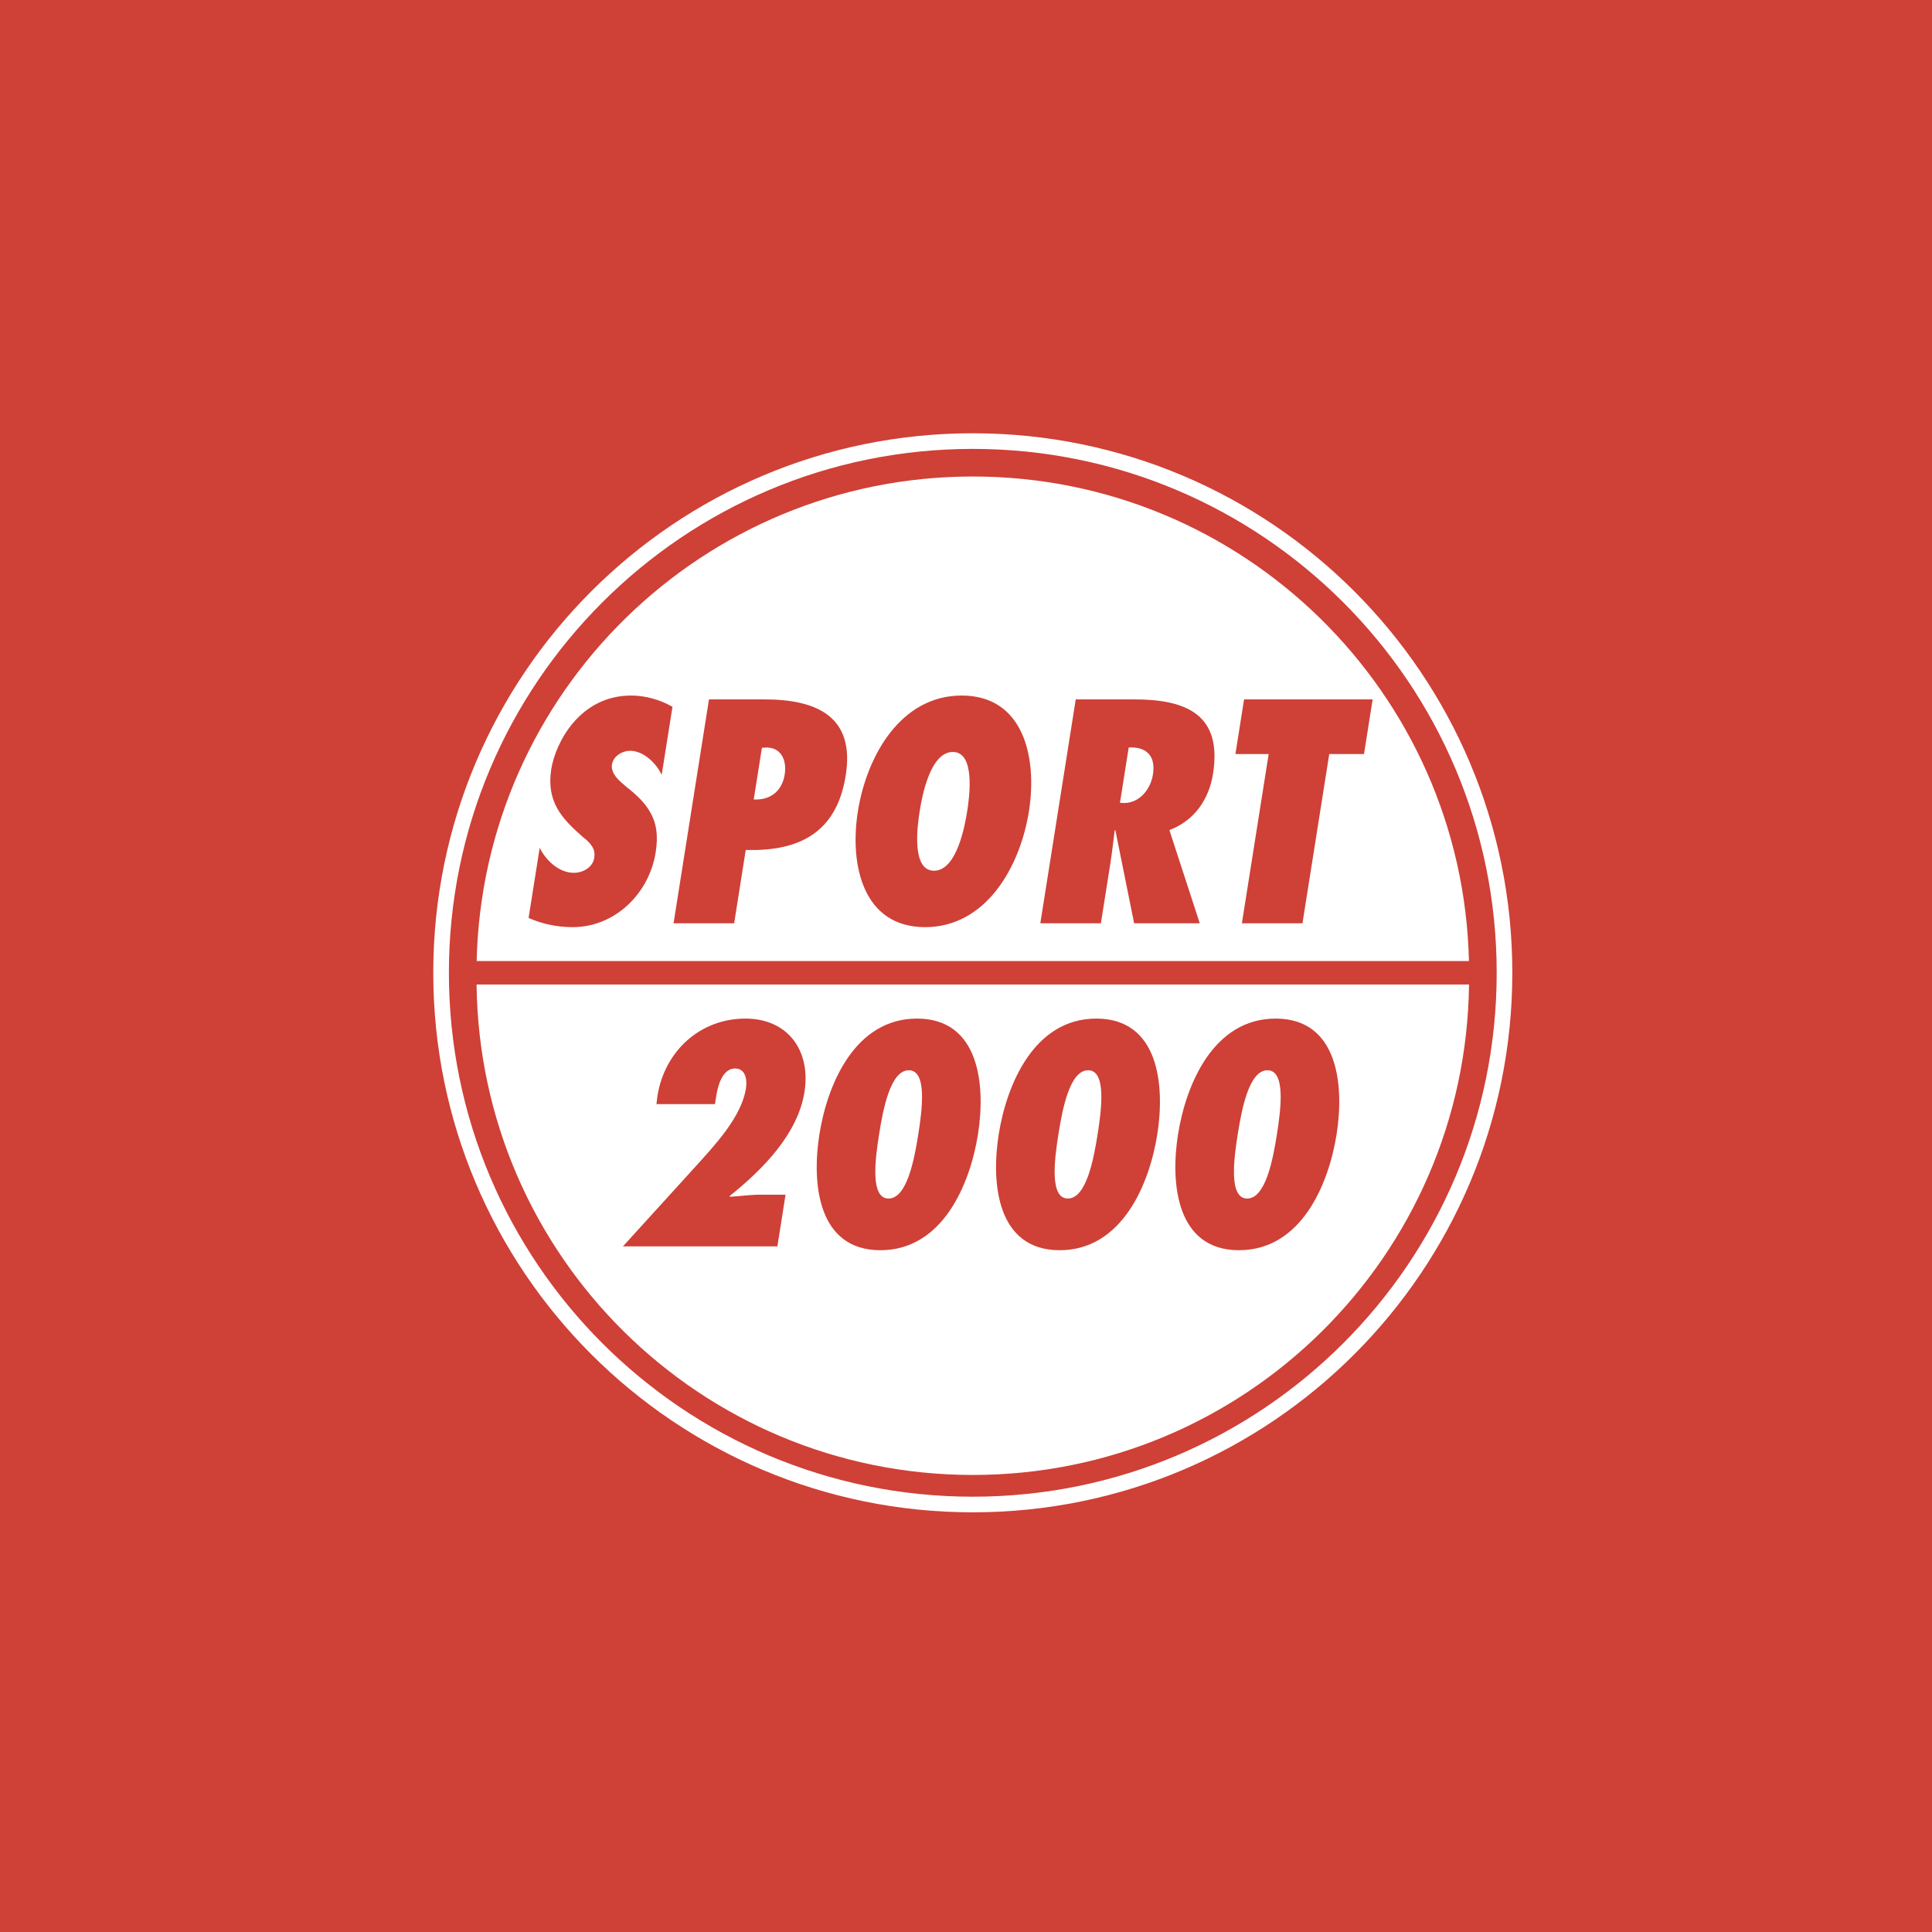
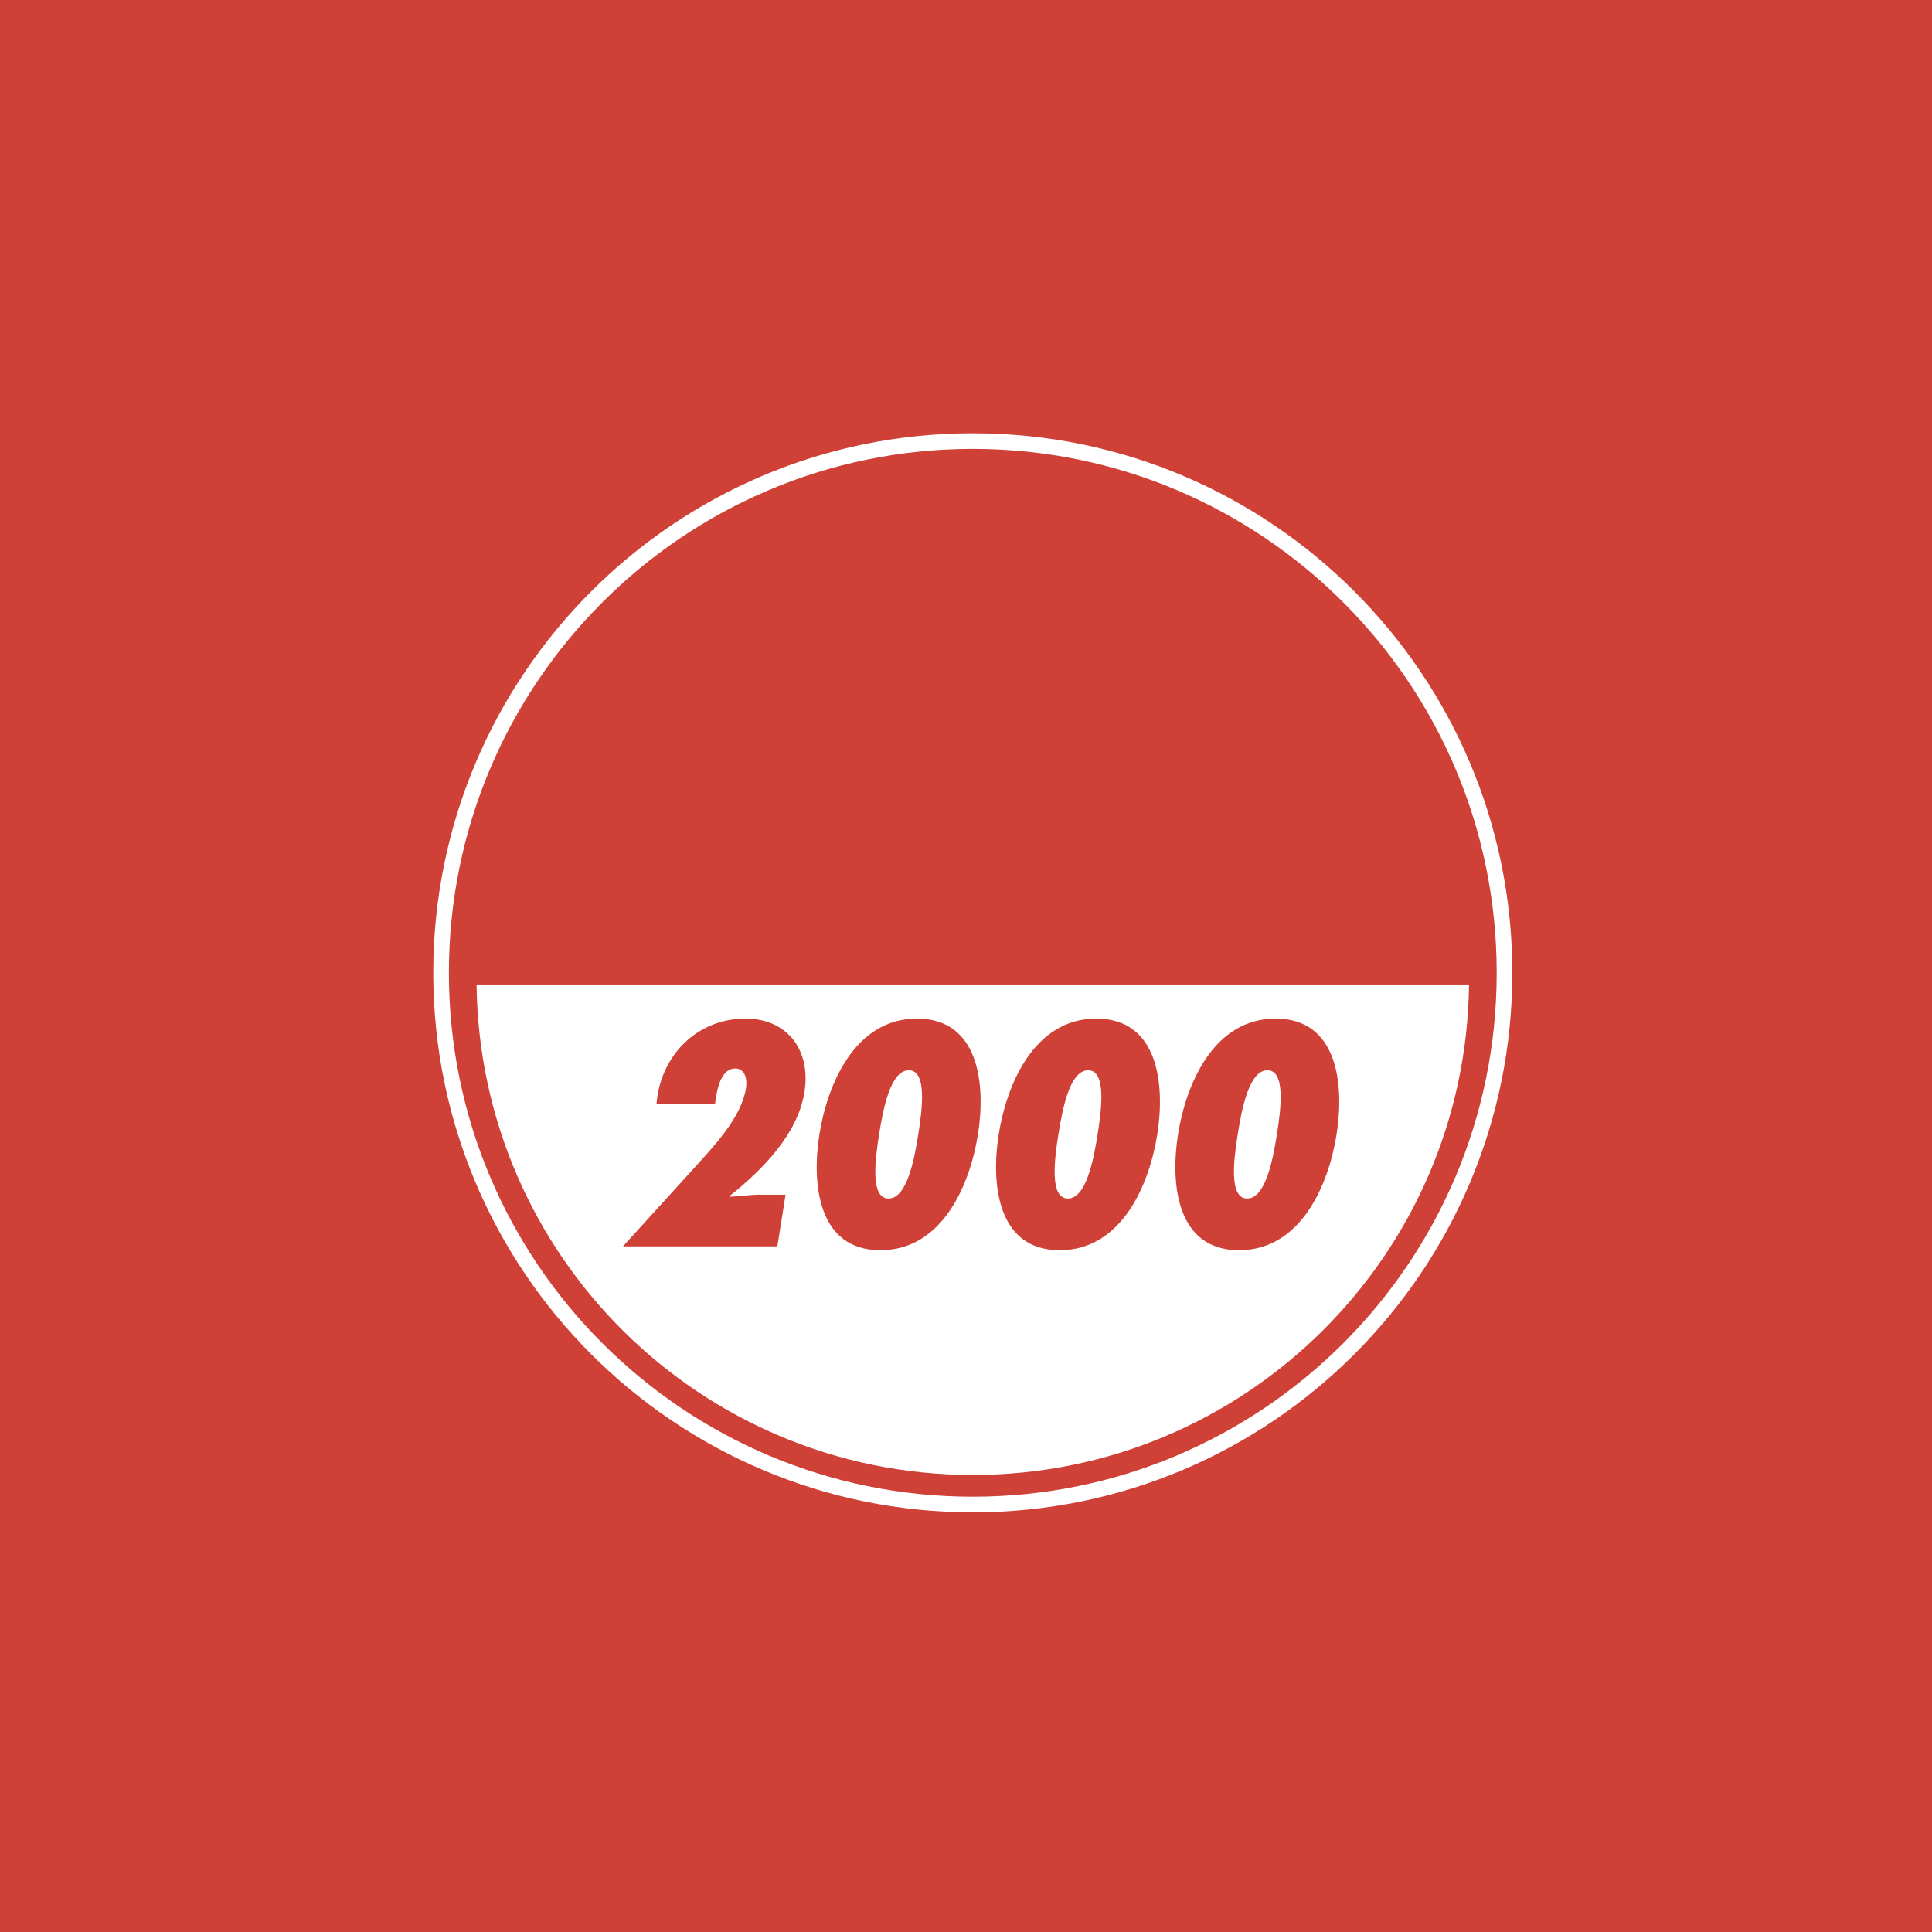
<svg xmlns="http://www.w3.org/2000/svg" width="256px" height="256px" viewBox="0 0 256 256" version="1.1" style="background: #CF4037;">
  <title>Companies/SC/Large/Sport2000</title>
  <desc>Created with Sketch.</desc>
  <g id="Companies/SC/Large/Sport2000" stroke="none" stroke-width="1" fill="none" fill-rule="evenodd">
    <rect fill="#CF4037" x="0" y="0" width="256" height="256" />
    <g id="sport-2000-1" transform="translate(57, 57)" fill="#FFFFFF">
-       <path d="M71.901,6.139 C107.7,6.139 136.818,34.746 137.644,70.348 L137.644,70.348 L6.159,70.348 C6.984,34.747 36.102,6.139 71.901,6.139 Z M26.638,35.162 C19.792,35.162 16.592,41.457 16.045,44.92 C15.702,47.084 16.07,48.737 16.836,50.114 C17.634,51.532 18.831,52.672 20.211,53.892 C20.667,54.246 21.083,54.6 21.369,55.032 C21.694,55.465 21.85,55.977 21.737,56.685 C21.532,57.983 20.167,58.653 19.065,58.653 C17.019,58.653 15.352,57 14.511,55.347 L14.511,55.347 L13.041,64.632 C14.805,65.42 16.823,65.852 18.869,65.852 C24.456,65.852 29.01,61.446 29.881,55.937 C30.235,53.694 29.973,52.121 29.241,50.782 C28.547,49.446 27.384,48.343 25.879,47.163 C25.502,46.809 24.974,46.416 24.616,45.943 C24.257,45.471 23.99,44.92 24.09,44.291 C24.272,43.15 25.517,42.481 26.462,42.481 C28.312,42.481 29.972,44.173 30.679,45.668 L30.679,45.668 L32.107,36.657 C30.559,35.753 28.567,35.162 26.638,35.162 Z M70.435,35.162 C62.289,35.162 57.82,43.268 56.674,50.507 C55.528,57.747 57.432,65.852 65.578,65.852 C73.725,65.852 78.193,57.747 79.338,50.507 C80.484,43.268 78.578,35.162 70.435,35.162 Z M93.292,35.673 L85.542,35.673 L80.847,65.343 L88.874,65.343 L90.124,57.432 C90.355,55.977 90.508,54.521 90.698,53.065 L90.698,53.065 L90.788,52.986 L93.279,65.343 L93.279,65.343 L101.976,65.343 L97.95,52.987 C101.336,51.728 103.214,48.816 103.73,45.55 C104.97,37.719 100.257,35.673 93.292,35.673 L93.292,35.673 Z M44.263,35.673 L36.945,35.673 L32.249,65.343 L40.278,65.343 L41.815,55.624 C48.748,55.819 53.844,53.458 55.065,45.746 C56.297,37.956 51.268,35.673 44.263,35.673 L44.263,35.673 Z M124.883,35.673 L107.846,35.673 L106.7,42.914 L111.105,42.914 L107.557,65.343 L115.584,65.343 L119.133,42.914 L123.736,42.914 L124.883,35.673 Z M69.252,42.638 C72.281,42.638 71.448,48.658 71.155,50.507 C70.862,52.357 69.792,58.377 66.761,58.377 C63.731,58.377 64.566,52.357 64.859,50.507 C65.151,48.657 66.222,42.638 69.252,42.638 Z M92.559,42.048 C94.781,41.929 96.18,43.032 95.77,45.629 C95.465,47.557 94.031,49.407 91.907,49.407 L91.907,49.407 L91.402,49.367 Z M44.553,42.048 C46.52,42.048 47.275,43.739 46.976,45.629 C46.628,47.832 45.058,49.053 42.873,48.934 L42.873,48.934 L43.957,42.087 Z" id="Combined-Shape" />
      <path d="M137.653,73.454 C137.235,109.414 107.96,138.44 71.901,138.44 C35.841,138.44 6.565,109.414 6.149,73.454 L137.653,73.454 Z M64.508,77.968 C56.245,77.968 52.614,86.743 51.574,93.313 C50.534,99.885 51.389,108.659 59.653,108.659 C67.915,108.659 71.546,99.885 72.585,93.313 C73.625,86.743 72.772,77.968 64.508,77.968 Z M88.268,77.968 C80.005,77.968 76.375,86.743 75.334,93.313 C74.295,99.885 75.15,108.659 83.413,108.659 C91.675,108.659 95.308,99.885 96.347,93.313 C97.385,86.743 96.53,77.968 88.268,77.968 Z M112.028,77.968 C103.765,77.968 100.133,86.743 99.094,93.313 C98.055,99.885 98.91,108.659 107.173,108.659 C115.435,108.659 119.066,99.885 120.105,93.313 C121.145,86.743 120.292,77.968 112.028,77.968 Z M41.771,77.968 C35.751,77.968 31.052,82.295 30.112,88.236 L30.112,88.236 L29.985,89.301 L37.737,89.301 L37.91,88.199 C38.103,86.978 38.68,84.579 40.411,84.579 C41.788,84.579 42.024,86.075 41.843,87.215 C41.239,91.032 37.696,94.769 35.026,97.721 L35.026,97.721 L25.546,108.148 L46.007,108.148 L47.09,101.301 L43.785,101.301 C42.447,101.301 41.079,101.498 39.729,101.578 L39.729,101.578 L39.661,101.498 C44.078,97.956 48.713,93.275 49.599,87.686 C50.463,82.217 47.398,77.968 41.771,77.968 Z M63.424,84.815 C65.864,84.815 65.206,89.968 64.676,93.313 C64.148,96.657 63.175,101.812 60.735,101.812 C58.296,101.812 58.953,96.657 59.483,93.313 C60.012,89.968 60.984,84.815 63.424,84.815 Z M87.184,84.815 C89.625,84.815 88.965,89.968 88.438,93.313 C87.907,96.657 86.935,101.812 84.495,101.812 C82.055,101.812 82.715,96.657 83.243,93.313 C83.773,89.968 84.745,84.815 87.184,84.815 Z M110.944,84.815 C113.385,84.815 112.727,89.968 112.196,93.313 C111.668,96.657 110.695,101.812 108.255,101.812 C105.815,101.812 106.475,96.657 107.003,93.313 C107.533,89.968 108.505,84.815 110.944,84.815 Z" id="Combined-Shape" fill-rule="nonzero" />
      <path d="M71.901,141.321 C91.071,141.321 108.426,133.551 120.988,120.988 C133.549,108.426 141.319,91.071 141.319,71.901 C141.319,52.732 133.549,35.376 120.988,22.814 C108.425,10.252 91.071,2.481 71.901,2.481 C52.732,2.481 35.376,10.252 22.814,22.814 C10.252,35.376 2.481,52.731 2.481,71.901 C2.481,91.071 10.252,108.426 22.814,120.988 C35.376,133.551 52.731,141.321 71.901,141.321 Z M122.452,122.452 C109.515,135.389 91.642,143.391 71.901,143.391 C52.16,143.391 34.287,135.389 21.349,122.452 C8.411,109.515 0.41,91.642 0.41,71.901 C0.41,52.16 8.412,34.287 21.349,21.35 C34.287,8.412 52.16,0.41 71.901,0.41 C91.642,0.41 109.514,8.411 122.452,21.349 C135.389,34.287 143.391,52.159 143.391,71.9 C143.391,91.642 135.389,109.514 122.452,122.452 Z" id="Shape" fill-rule="nonzero" />
    </g>
  </g>
</svg>